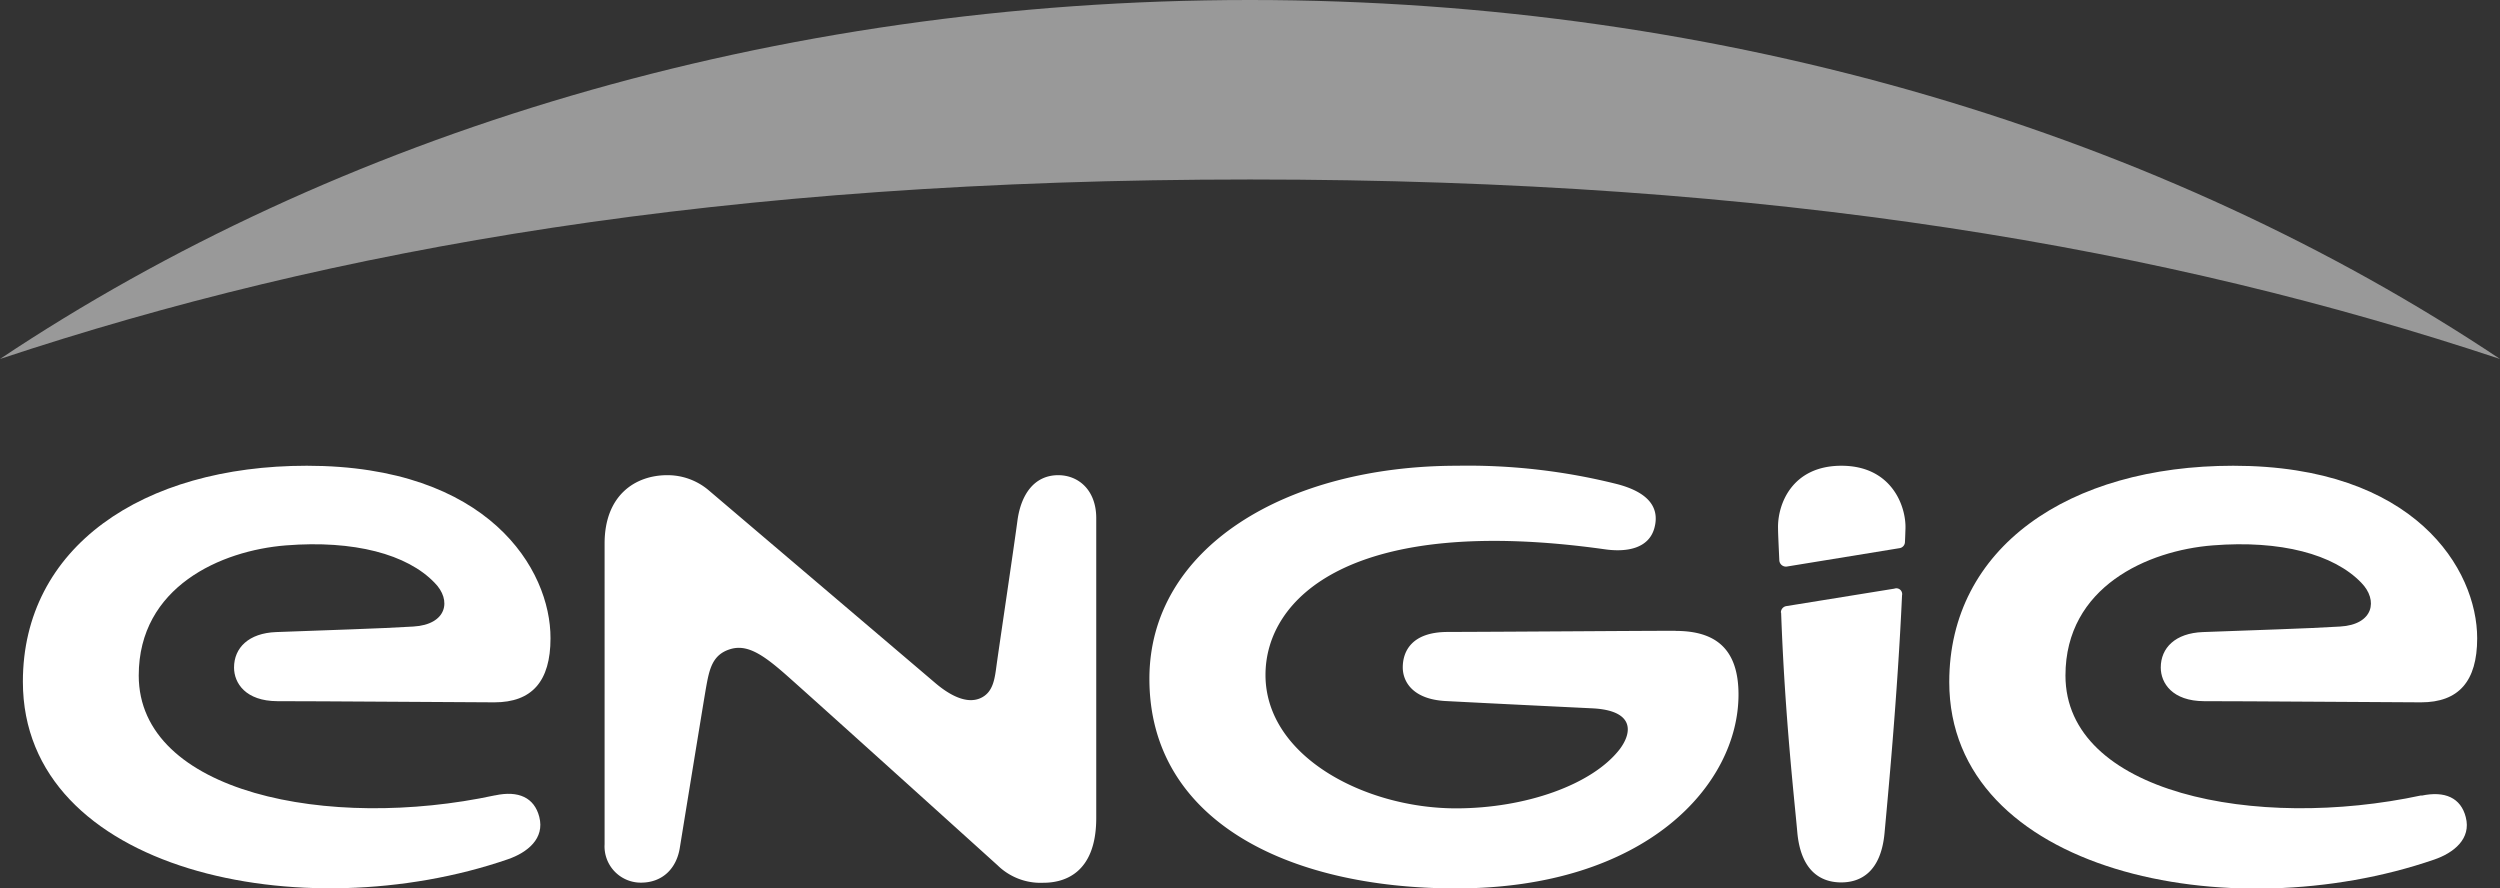
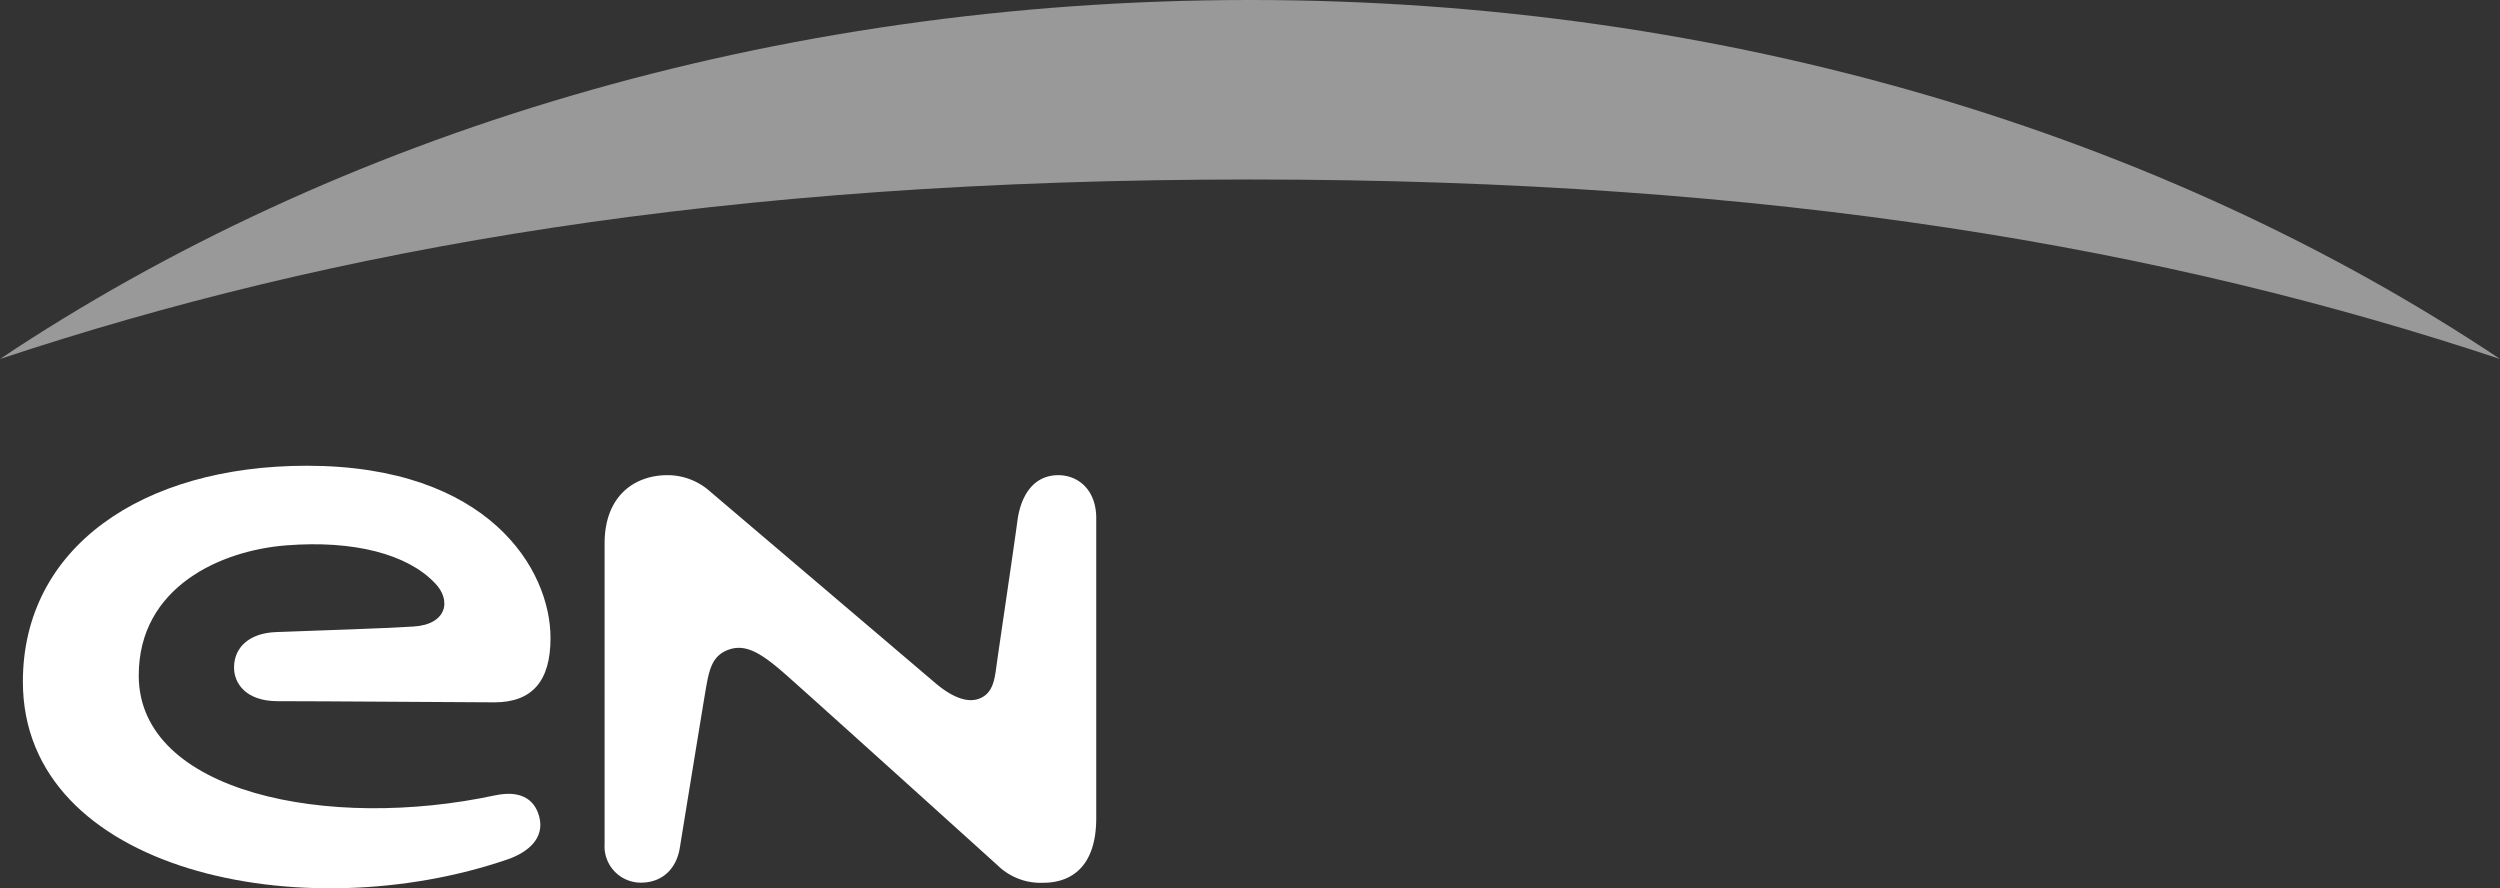
<svg xmlns="http://www.w3.org/2000/svg" viewBox="0 0 429.42 152.58">
  <rect x="0" y="0" width="429.42" height="152.58" fill="#333333" stroke="none" />
  <defs>
    <style>.cls-1,.cls-2{fill:#fff;}.cls-2{opacity:0.5;}</style>
  </defs>
  <g id="Calque_2" data-name="Calque 2">
    <g id="Logo-Consulting">
      <g id="Engie">
        <g id="g20553">
          <path id="path17937" class="cls-1" d="M181.79,81.62c-4.22,0-6.39,3.42-7,7.62-.61,4.61-3,20.65-3.57,24.71-.34,2.45-.52,5-2.88,6s-5.25-.55-7.7-2.64-38.8-33-38.8-33a10.92,10.92,0,0,0-7.22-2.69c-5.48,0-10.77,3.42-10.77,11.74V145a6.23,6.23,0,0,0,6.24,6.61c3.74,0,6.17-2.48,6.7-6.11,0,0,4-24.6,4.48-27.36.57-3.18,1.07-5.68,4.14-6.63,2.8-.87,5.43.75,9.35,4.18s36.59,32.94,36.59,32.94a10.55,10.55,0,0,0,7.89,3c3.2,0,9.06-1.3,9.06-11.14V89c0-4.77-3-7.38-6.55-7.38" />
-           <path id="path17939" class="cls-1" d="M415.93,136.62c-28.52,6.13-61.15-.42-61.15-20.59,0-15.25,14.15-21.47,25.29-22.35,11.68-.93,20.81,1.52,25.52,6.41,2.94,3,2.12,7.2-3.64,7.53-5.31.34-15.29.63-23.58.95-4.71.18-7.22,2.7-7.22,6.09,0,2.69,2,5.76,7.44,5.78,7.77,0,27.48.16,37.26.2,6.47,0,9.65-3.61,9.65-11C425.5,97.82,414.83,80,383.6,80c-28.31,0-48.78,14.1-48.78,37.14,0,32.67,48.09,42.65,83.32,30.5,3.33-1.15,6.37-3.55,5.4-7.28-.84-3.3-3.55-4.56-7.61-3.69" />
          <path id="path17941" class="cls-1" d="M85,136.62c-28.53,6.13-61.17-.42-61.17-20.59,0-15.25,14.14-21.47,25.29-22.35,11.69-.93,20.83,1.52,25.52,6.41,3,3,2.13,7.2-3.65,7.53-5.3.34-15.27.63-23.57.95-4.7.18-7.22,2.7-7.22,6.09,0,2.69,2,5.76,7.44,5.78,7.77,0,27.49.16,37.28.2,6.45,0,9.64-3.61,9.64-11C94.6,97.82,83.93,80,52.69,80,24.4,80,3.93,94.05,3.93,117.09c0,32.67,48.09,42.65,83.32,30.5,3.33-1.15,6.35-3.55,5.38-7.28-.85-3.3-3.55-4.56-7.59-3.69" />
-           <path id="path17943" class="cls-1" d="M305.94,105.22c.63,17.81,2.33,32.58,2.78,37.75.61,6.69,4.07,8.6,7.54,8.6,3.31,0,6.84-1.76,7.45-8.54.52-5.7,2.21-23.34,3-40.77a1,1,0,0,0-1.32-1.15l-18.56,3a1.11,1.11,0,0,0-.93,1.11" />
-           <path id="path17945" class="cls-1" d="M316.3,80c-8.52,0-11,6.66-10.89,10.77,0,.77.1,2.86.22,5.48a1.14,1.14,0,0,0,1.26,1.07l19.37-3.16a1.09,1.09,0,0,0,.95-1.07c.05-.9.07-1.85.09-2.28.12-3.93-2.42-10.81-11-10.81" />
-           <path id="path17947" class="cls-1" d="M287.83,108.35c-6.47,0-26.39.16-39.15.2-6.19,0-7.73,3.33-7.73,6.09,0,2.39,1.65,5.49,7.43,5.78,8.8.46,20,1,25.15,1.25,7,.35,7,3.92,4.7,7-4.72,6.13-16.22,10.18-28.13,10.18-15.58,0-32.73-8.88-32.73-22.92,0-13.18,14.68-27.7,58.27-21.58,3.83.55,7.6-.15,8.54-3.69,1-3.77-1.44-6.2-6.39-7.5A105.17,105.17,0,0,0,250.3,80C221,80,197.43,94,197.43,116.6c0,24.14,23.44,36,52.67,36,32.62,0,48.52-17.78,48.52-33.3,0-7.91-4-10.93-10.79-10.93" />
        </g>
        <path id="path17935" class="cls-2" d="M429.42,61.66C371.88,23.26,296.81,0,214.71,0S57.54,23.26,0,61.66c57.22-19,124.13-30.83,214.71-30.83S372.2,42.65,429.42,61.66" />
      </g>
    </g>
  </g>
</svg>